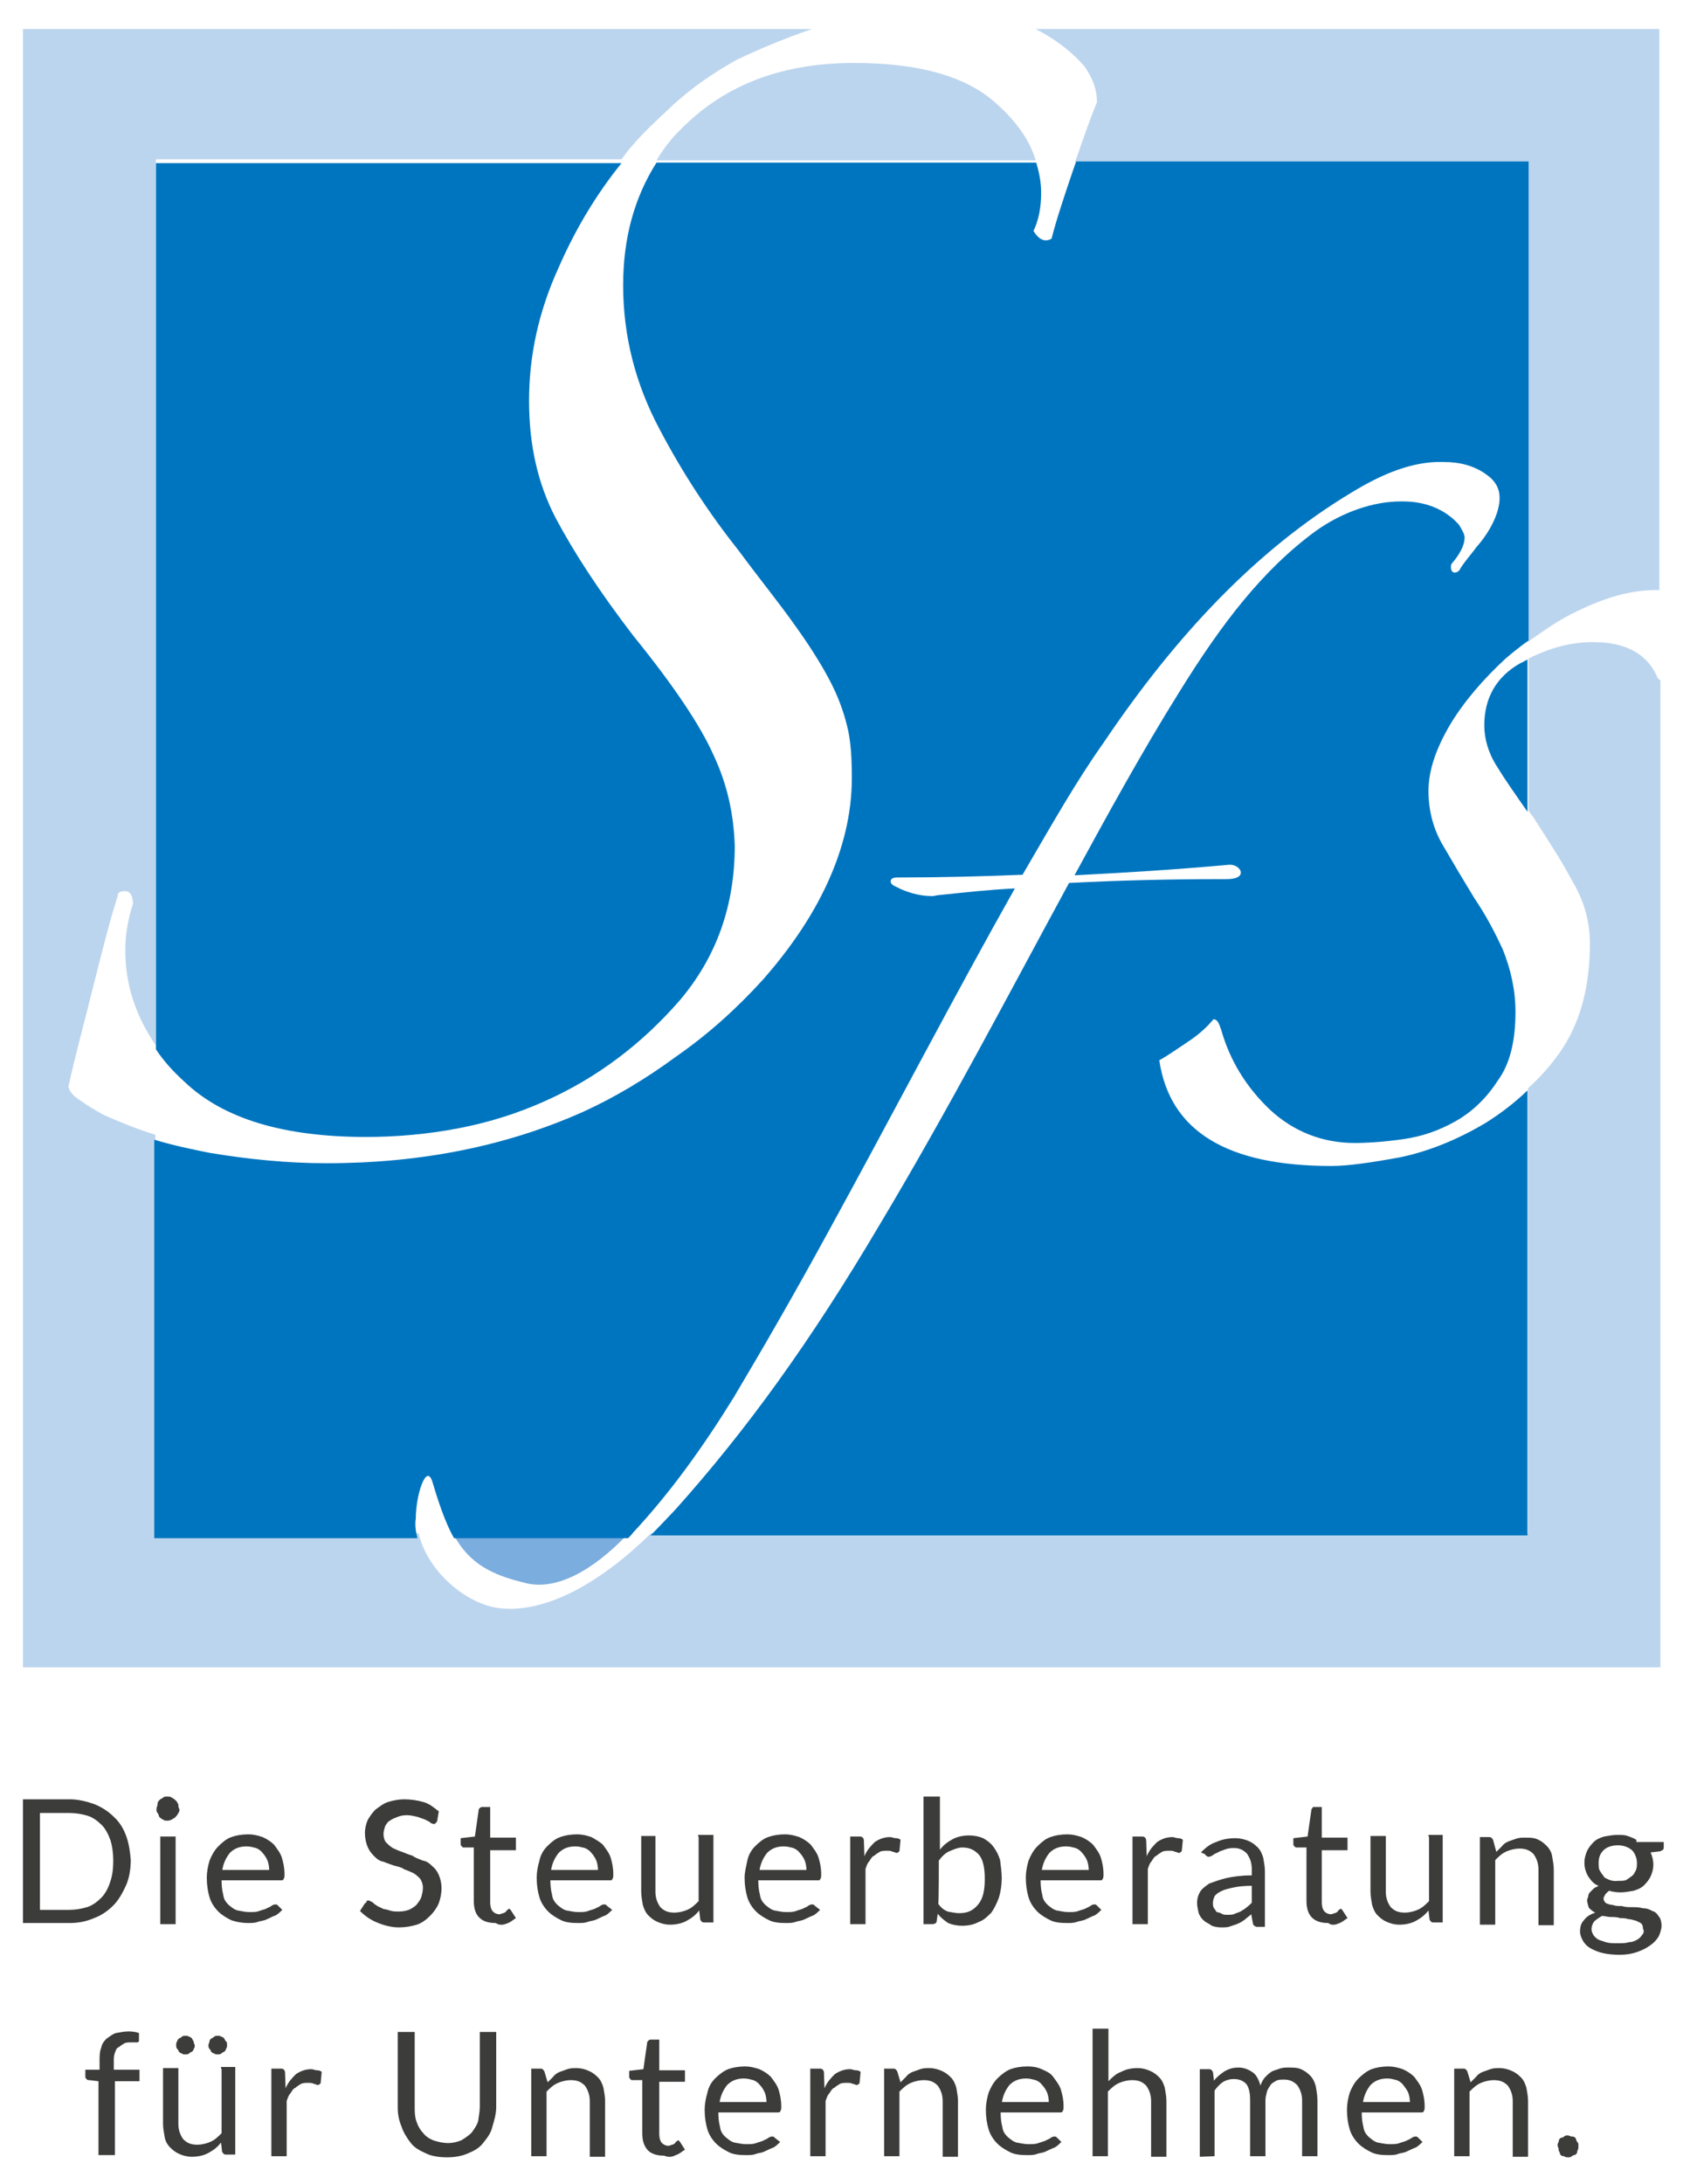
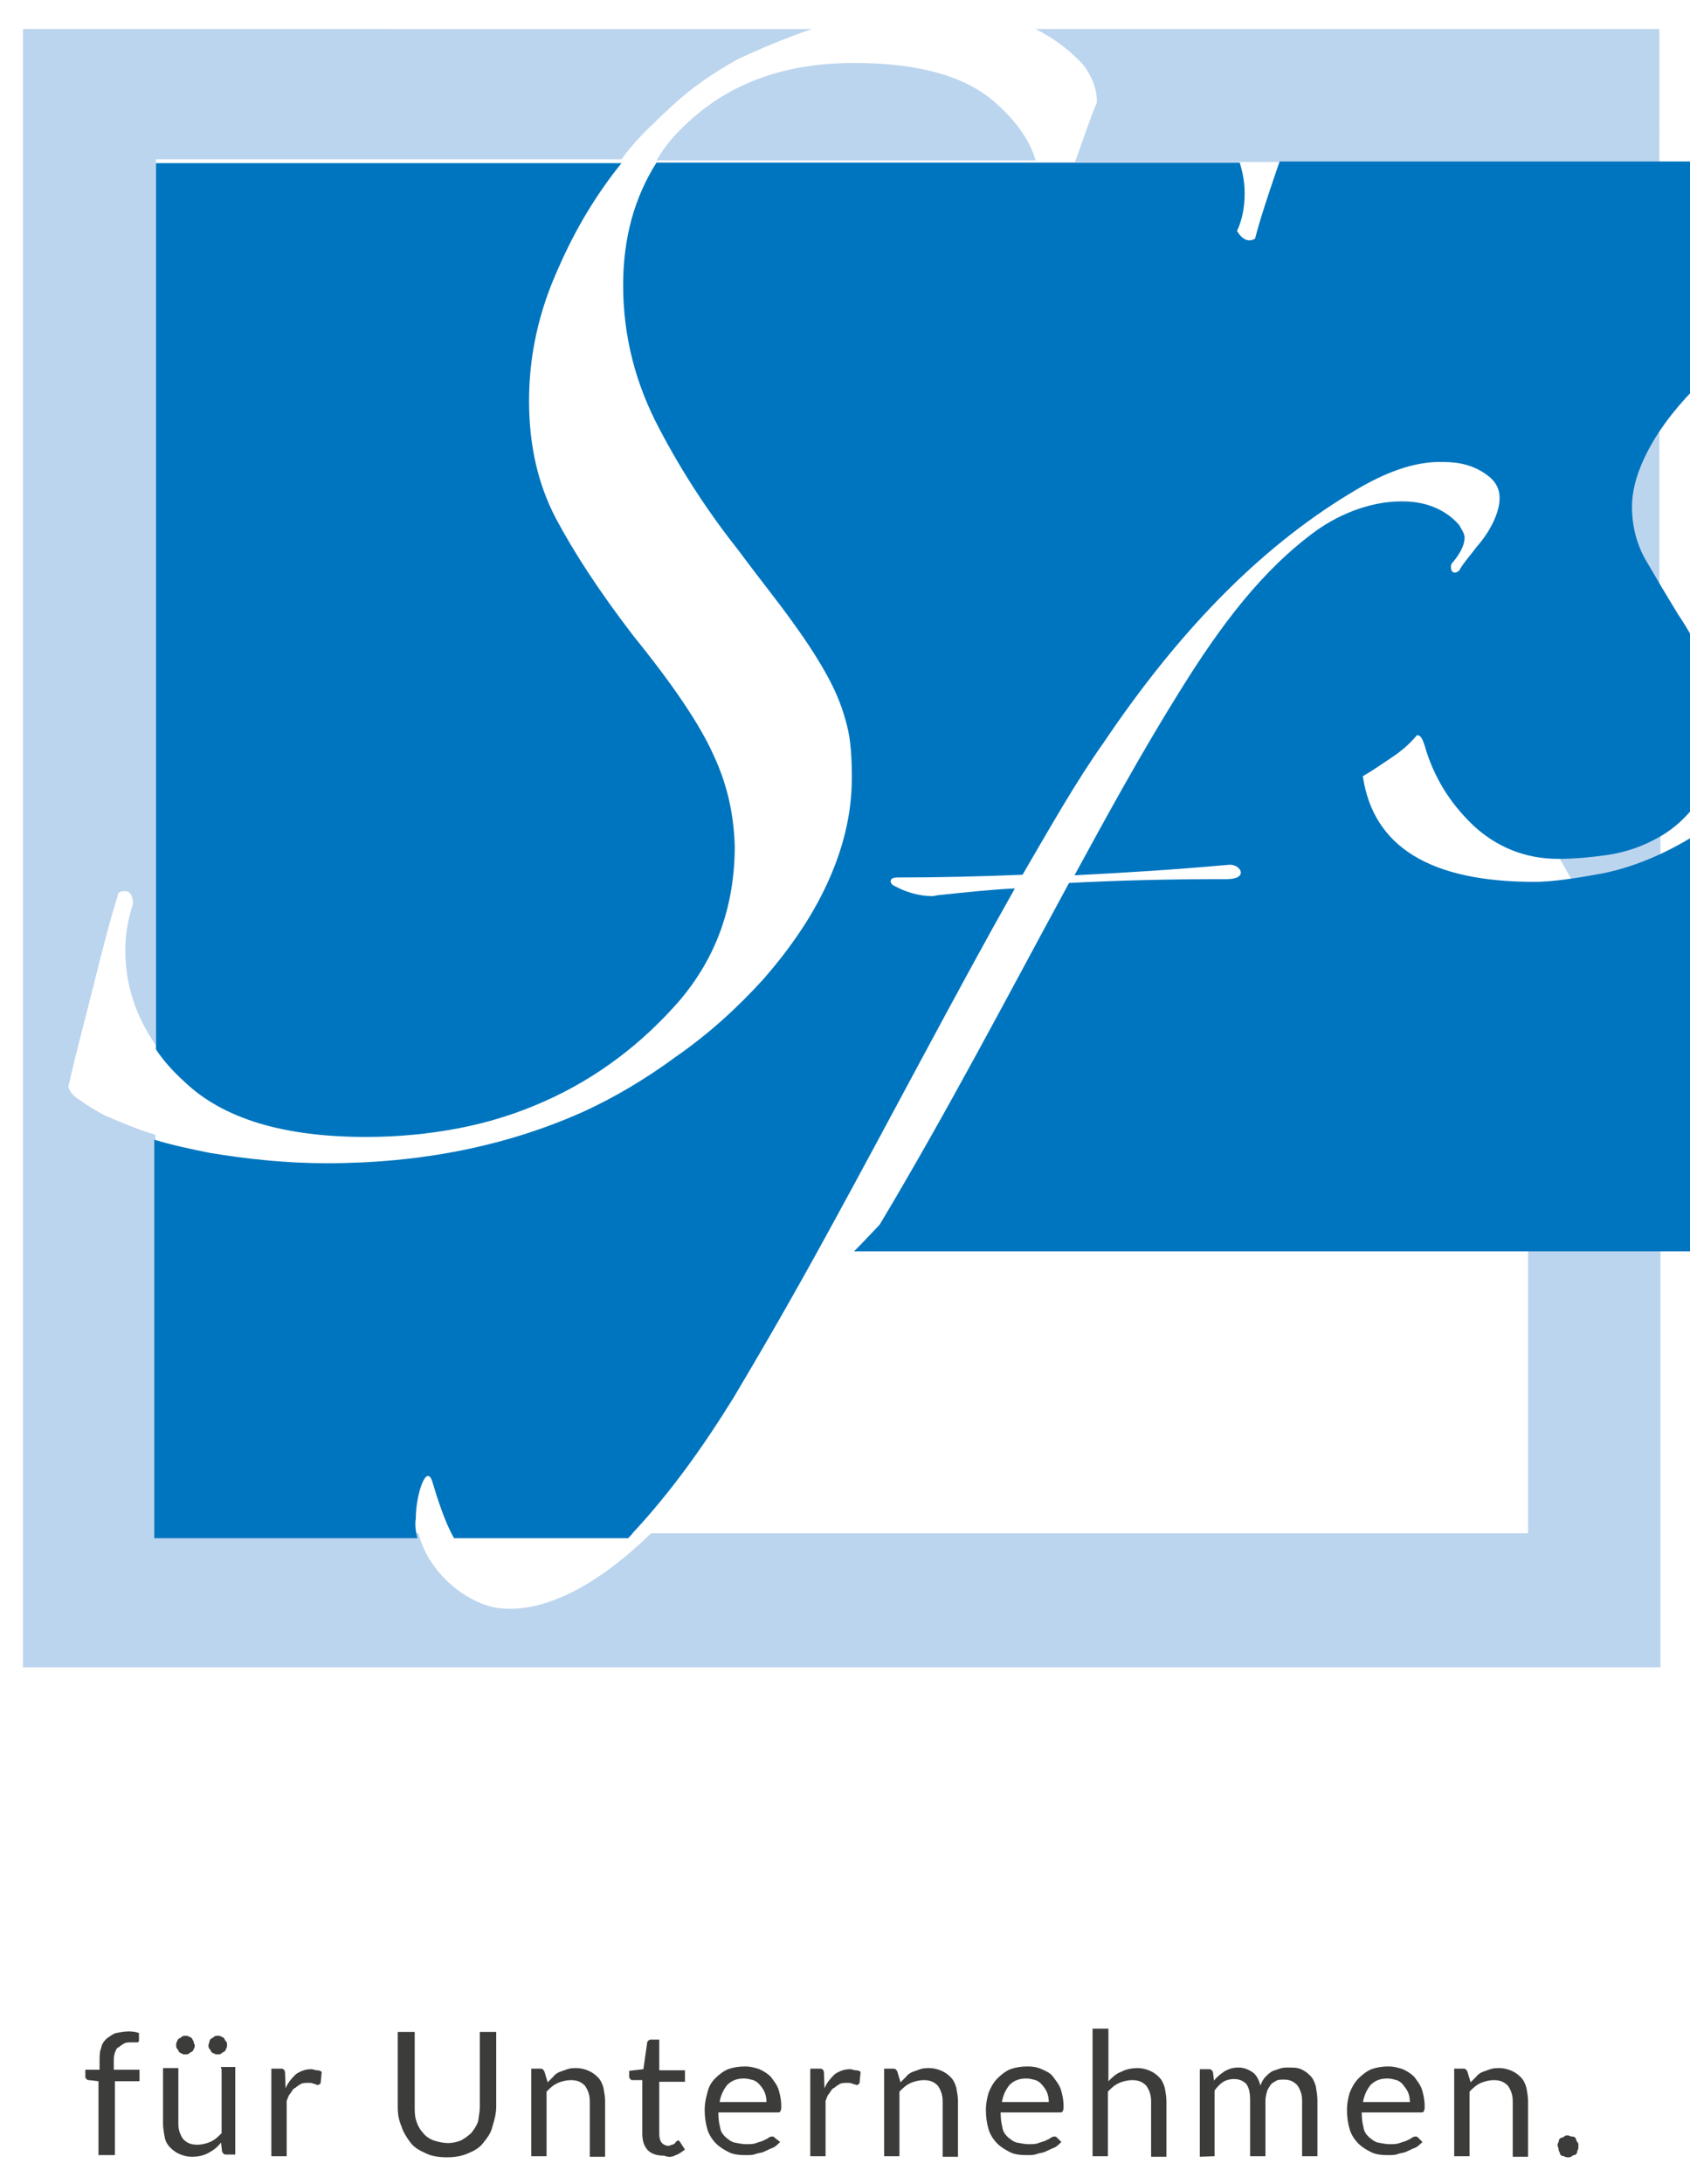
<svg xmlns="http://www.w3.org/2000/svg" version="1.1" id="Ebene_1" x="0px" y="0px" width="308.9px" height="399px" viewBox="0 0 308.9 399" style="enable-background:new 0 0 308.9 399;" xml:space="preserve">
  <style type="text/css">
	.st0{fill:#0075BF;}
	.st1{opacity:0.5;fill:#7BADDE;enable-background:new    ;}
	.st2{fill:#7BADDE;}
	.st3{fill:#3C3C3B;}
</style>
  <path class="st0" d="M130.4,137.9c-2.4-5.4-7.3-12.7-14.6-21.7c-6.3-8.2-10.9-15.3-14.2-21.5c-3.3-6.3-4.9-13.4-4.9-21.5  s1.7-16.2,5.4-24.3c3.1-7.1,6.9-13.4,11.5-19.1H28.5v161.9c1.4,2.1,3.1,4,5.2,5.9c7.1,6.8,18.2,10.1,33.2,10.1  c5.6,0,11.3-0.5,17-1.6s10.9-2.8,15.6-4.9c9.7-4.3,17.9-10.6,24.7-18.4c6.8-8,10.1-17.4,10.1-28.3  C134.1,148.6,132.9,143.2,130.4,137.9z" />
  <path class="st1" d="M291.3,5.3h-102c3.1,1.6,6.3,3.8,8.9,6.8c1.6,2.3,2.3,4.3,2.3,6.6c-1.2,2.8-2.4,6.4-4,10.9  c40.6,0,74.7,0,82.7,0c0,8.2,0,44.8,0,87.7c3-2.1,5.9-4.2,9.2-5.7c4.9-2.4,9.6-3.8,14.2-3.8c0.2,0,0.5,0,0.7,0V5.3H291.3z" />
  <path class="st1" d="M182.2,19c-5.4-5-14.1-7.5-26.1-7.5c-12.5,0-22.6,3.6-30.4,10.9c-2.3,2.1-4.2,4.3-5.7,6.9c22.6,0,46.7,0,69.3,0  C188.3,25.8,185.9,22.3,182.2,19z" />
  <path class="st1" d="M302.8,123.4c-1.9-4-5.7-6.1-11.6-6.1c-4,0-7.8,1-11.8,3c0,9,0,18.4,0,27.8c0.3,0.5,0.7,0.9,1,1.4  c2.4,3.8,4.9,7.5,6.9,11.3c2.3,3.8,3.3,7.6,3.3,11.6c0,8.2-1.9,14.8-5.6,20c-1.7,2.4-3.6,4.5-5.7,6.4c0,40.1,0,73.5,0,81.3  c-12.7,0-93.5,0-160.3,0c-9.2,9-19.1,14.6-27.6,13.7c-6.1-0.7-13.2-6.6-14.9-13.7c-24.3,0-42.6,0-48.1,0c0-7.3,0-36.5,0-72.8  c-3.3-1-6.4-2.3-9.4-3.6c-1.6-0.9-3-1.7-4.2-2.6c-1.2-0.7-2.1-1.6-2.3-2.6c1.2-5.4,2.8-11.3,4.5-18.1c1.7-6.8,3.1-12.3,4.5-16.7  c0-0.7,0.5-0.9,1.4-0.9c0.9,0,1.4,0.9,1.4,2.3c-0.9,2.8-1.4,5.6-1.4,8.5c0,6.3,1.9,12,5.6,17.4c0-67.2,0-149.2,0-161.9  c8,0,43.4,0,85.1,0c0.7-0.9,1.2-1.7,1.9-2.4c1.9-2.3,4.5-4.7,7.6-7.6c3.3-3,7.1-5.7,11.6-8.2c4-1.9,8.5-3.8,13.7-5.6H4.2v299.3  h299.3V124.3C303.3,124.1,302.9,124,302.8,123.4z" />
-   <path class="st2" d="M83.4,281.2c3.1,5.2,7.8,6.8,12.7,8c5.6,1.4,12.3-2.3,18.6-8.9c-11.1,0-21.9,0-31.8,0  C83,280.6,83.2,281,83.4,281.2z" />
  <path class="st3" d="M284.9,392.9c0.2,0.2,0.2,0.5,0.3,0.7c0.2,0.2,0.3,0.3,0.7,0.3c0.2,0.2,0.5,0.2,0.7,0.2c0.3,0,0.5,0,0.7-0.2  c0.2-0.2,0.5-0.2,0.7-0.3c0.2-0.2,0.3-0.3,0.3-0.7c0.2-0.2,0.2-0.5,0.2-0.9s0-0.5-0.2-0.7c-0.2-0.2-0.2-0.5-0.3-0.7  c-0.2-0.2-0.3-0.3-0.7-0.3c-0.3,0-0.5-0.2-0.7-0.2c-0.3,0-0.5,0-0.7,0.2c-0.2,0.2-0.5,0.2-0.7,0.3c-0.2,0.2-0.3,0.3-0.3,0.7  c-0.2,0.2-0.2,0.5-0.2,0.7C284.9,392.5,284.9,392.7,284.9,392.9 M268.2,378.4c-0.2-0.3-0.3-0.5-0.7-0.5h-1.7v16h2.8v-11.8  c0.7-0.7,1.2-1.2,2.1-1.6c0.7-0.3,1.6-0.5,2.3-0.5c1.2,0,1.9,0.3,2.6,1c0.5,0.7,0.9,1.6,0.9,2.8v10.2h2.8v-10.2  c0-0.9-0.2-1.7-0.3-2.4c-0.2-0.7-0.5-1.4-1-1.9s-1-0.9-1.7-1.2c-0.7-0.3-1.4-0.5-2.3-0.5c-0.5,0-1,0-1.6,0.2  c-0.5,0.2-0.9,0.3-1.4,0.5c-0.5,0.2-0.9,0.5-1.2,0.9c-0.3,0.3-0.7,0.7-1,1L268.2,378.4z M259.3,390.6c-0.2-0.2-0.3-0.3-0.5-0.3  c-0.2,0-0.3,0-0.7,0.2c-0.2,0.2-0.5,0.3-0.9,0.5c-0.3,0.2-0.9,0.3-1.4,0.5c-0.5,0.2-1,0.2-1.9,0.2c-0.7,0-1.4-0.2-2.1-0.3  c-0.7-0.2-1.2-0.7-1.6-1c-0.5-0.5-0.9-1-1-1.9c-0.2-0.7-0.3-1.6-0.3-2.6h10.8c0.3,0,0.5,0,0.5-0.2c0.2-0.2,0.2-0.5,0.2-0.9  c0-1.2-0.2-2.1-0.5-3.1c-0.3-0.9-0.9-1.6-1.4-2.3c-0.5-0.5-1.2-1-2.1-1.4c-0.9-0.3-1.7-0.5-2.6-0.5c-1.2,0-2.3,0.2-3.1,0.5  s-1.7,1-2.4,1.7c-0.7,0.7-1.2,1.6-1.6,2.6c-0.3,1-0.5,2.1-0.5,3.1c0,1.4,0.2,2.6,0.5,3.6c0.3,1,0.9,1.9,1.6,2.6s1.6,1.2,2.4,1.6  s1.9,0.5,3.1,0.5c0.5,0,1.2,0,1.7-0.2c0.5-0.2,1.2-0.2,1.7-0.5c0.5-0.2,1-0.5,1.6-0.7c0.5-0.3,0.9-0.7,1.2-1L259.3,390.6z   M249.1,384.2c0.2-1.4,0.7-2.4,1.4-3.3c0.9-0.9,1.9-1.2,3.1-1.2c0.7,0,1.2,0.2,1.7,0.3c0.5,0.2,0.9,0.5,1.2,0.9s0.7,0.9,0.9,1.4  c0.2,0.5,0.3,1.2,0.3,1.7h-8.7V384.2z M222,393.9v-12c0.5-0.7,1-1.2,1.6-1.6c0.5-0.3,1.2-0.5,1.9-0.5c1,0,1.7,0.3,2.3,0.9  c0.5,0.7,0.7,1.6,0.7,3v10.2h2.8v-10.2c0-0.7,0.2-1.2,0.3-1.7c0.2-0.5,0.5-0.9,0.7-1.2c0.2-0.3,0.7-0.5,1-0.7  c0.3-0.2,0.9-0.2,1.4-0.2c1,0,1.7,0.3,2.4,1c0.5,0.7,0.9,1.6,0.9,2.8v10.2h2.8v-10.2c0-1-0.2-1.9-0.3-2.6c-0.2-0.7-0.5-1.4-1-1.9  c-0.5-0.5-1-0.9-1.7-1.2s-1.4-0.3-2.3-0.3c-0.5,0-1,0-1.6,0.2c-0.5,0.2-1,0.3-1.4,0.5c-0.5,0.3-0.9,0.7-1.2,1  c-0.3,0.3-0.7,0.9-0.9,1.6c-0.3-1-0.7-1.9-1.4-2.4c-0.7-0.5-1.6-0.9-2.6-0.9s-1.7,0.2-2.6,0.7c-0.7,0.5-1.4,1-1.9,1.7l-0.2-1.6  c-0.2-0.3-0.3-0.5-0.7-0.5h-1.7v16L222,393.9L222,393.9z M202.5,370.6h-2.8v23.3h2.8v-11.8c0.7-0.7,1.2-1.2,2.1-1.6  c0.7-0.3,1.6-0.5,2.3-0.5c1.2,0,1.9,0.3,2.6,1c0.5,0.7,0.9,1.6,0.9,2.8v10.2h2.8v-10.2c0-0.9-0.2-1.7-0.3-2.4  c-0.2-0.7-0.5-1.4-1-1.9c-0.5-0.5-1-0.9-1.7-1.2s-1.4-0.5-2.3-0.5c-1,0-2.1,0.2-3,0.7c-0.9,0.3-1.6,1-2.3,1.7V370.6z M193.3,390.6  c-0.2-0.2-0.3-0.3-0.5-0.3s-0.3,0-0.7,0.2c-0.2,0.2-0.5,0.3-0.9,0.5c-0.3,0.2-0.9,0.3-1.4,0.5c-0.5,0.2-1,0.2-1.9,0.2  c-0.7,0-1.4-0.2-2.1-0.3c-0.7-0.2-1.2-0.7-1.6-1c-0.5-0.5-0.9-1-1-1.9c-0.2-0.7-0.3-1.6-0.3-2.6h10.8c0.3,0,0.5,0,0.5-0.2  c0.2-0.2,0.2-0.5,0.2-0.9c0-1.2-0.2-2.1-0.5-3.1c-0.3-0.9-0.9-1.6-1.4-2.3c-0.5-0.7-1.2-1-2.1-1.4s-1.7-0.5-2.6-0.5  c-1.2,0-2.3,0.2-3.1,0.5s-1.7,1-2.4,1.7c-0.7,0.7-1.2,1.6-1.6,2.6c-0.3,1-0.5,2.1-0.5,3.1c0,1.4,0.2,2.6,0.5,3.6  c0.3,1,0.9,1.9,1.6,2.6c0.7,0.7,1.6,1.2,2.4,1.6s1.9,0.5,3.1,0.5c0.5,0,1.2,0,1.7-0.2c0.5-0.2,1.2-0.2,1.7-0.5  c0.5-0.2,1-0.5,1.6-0.7c0.5-0.3,0.9-0.7,1.2-1L193.3,390.6z M183.1,384.2c0.2-1.4,0.7-2.4,1.4-3.3c0.9-0.9,1.9-1.2,3.1-1.2  c0.7,0,1.2,0.2,1.7,0.3c0.5,0.2,0.9,0.5,1.2,0.9c0.3,0.3,0.7,0.9,0.9,1.4c0.2,0.5,0.3,1.2,0.3,1.7h-8.7V384.2z M164,378.4  c-0.2-0.3-0.3-0.5-0.7-0.5h-1.7v16h2.8v-11.8c0.7-0.7,1.2-1.2,2.1-1.6c0.7-0.3,1.6-0.5,2.3-0.5c1.2,0,1.9,0.3,2.6,1  c0.5,0.7,0.9,1.6,0.9,2.8v10.2h2.8v-10.2c0-0.9-0.2-1.7-0.3-2.4c-0.2-0.7-0.5-1.4-1-1.9c-0.5-0.5-1-0.9-1.7-1.2  c-0.7-0.3-1.4-0.5-2.3-0.5c-0.5,0-1,0-1.6,0.2c-0.5,0.2-0.9,0.3-1.4,0.5c-0.5,0.2-0.9,0.5-1.2,0.9c-0.3,0.3-0.7,0.7-1,1L164,378.4z   M150.6,378.6c0-0.3-0.2-0.5-0.2-0.5c-0.2-0.2-0.3-0.2-0.7-0.2h-1.6v16h2.8v-10.1c0.2-0.5,0.3-1,0.7-1.4c0.2-0.3,0.5-0.9,0.9-1  c0.3-0.3,0.7-0.5,1-0.7c0.3-0.2,0.9-0.2,1.4-0.2c0.3,0,0.7,0,1,0.2c0.3,0,0.5,0.2,0.7,0.2s0.3-0.2,0.5-0.3l0.2-2.1  c-0.2-0.2-0.5-0.3-0.9-0.3c-0.3,0-0.7-0.2-1-0.2c-1,0-1.9,0.3-2.8,0.9c-0.7,0.7-1.4,1.4-1.9,2.6L150.6,378.6z M141.7,390.6  c-0.2-0.2-0.3-0.3-0.5-0.3c-0.2,0-0.3,0-0.7,0.2c-0.2,0.2-0.5,0.3-0.9,0.5c-0.3,0.2-0.9,0.3-1.4,0.5c-0.5,0.2-1,0.2-1.9,0.2  c-0.7,0-1.4-0.2-2.1-0.3c-0.7-0.2-1.2-0.7-1.6-1c-0.5-0.5-0.9-1-1-1.9c-0.2-0.7-0.3-1.6-0.3-2.6h10.8c0.3,0,0.5,0,0.5-0.2  c0.2-0.2,0.2-0.5,0.2-0.9c0-1.2-0.2-2.1-0.5-3.1c-0.3-0.9-0.9-1.6-1.4-2.3c-0.5-0.5-1.2-1-2.1-1.4c-0.9-0.3-1.7-0.5-2.6-0.5  c-1.2,0-2.3,0.2-3.1,0.5s-1.7,1-2.4,1.7c-0.7,0.7-1.2,1.6-1.4,2.6c-0.3,1-0.5,2.1-0.5,3.1c0,1.4,0.2,2.6,0.5,3.6  c0.3,1,0.9,1.9,1.6,2.6s1.6,1.2,2.4,1.6s1.9,0.5,3.1,0.5c0.5,0,1.2,0,1.7-0.2c0.5-0.2,1.2-0.2,1.7-0.5c0.5-0.2,1-0.5,1.6-0.7  c0.5-0.3,0.9-0.7,1.2-1L141.7,390.6z M131.5,384.2c0.2-1.4,0.7-2.4,1.4-3.3c0.9-0.9,1.9-1.2,3.1-1.2c0.7,0,1.2,0.2,1.7,0.3  c0.5,0.2,0.9,0.5,1.2,0.9c0.3,0.3,0.7,0.9,0.9,1.4c0.2,0.5,0.3,1.2,0.3,1.7h-8.7V384.2z M123.5,393.7c0.7-0.2,1.2-0.7,1.7-1  l-0.9-1.4c-0.2-0.2-0.2-0.3-0.3-0.3c0,0-0.2,0-0.3,0.2c-0.2,0-0.2,0.2-0.3,0.3c-0.2,0.2-0.3,0.2-0.5,0.3c-0.2,0-0.5,0.2-0.7,0.2  c-0.5,0-0.9-0.2-1.2-0.5c-0.3-0.3-0.5-0.9-0.5-1.6v-9.6h4.7v-2.1h-4.7v-5.6H119c-0.2,0-0.3,0-0.5,0.2c-0.2,0.2-0.2,0.2-0.2,0.3  l-0.7,4.9l-2.6,0.3v1c0,0.2,0,0.3,0.2,0.5c0.2,0.2,0.2,0.2,0.3,0.2h1.9v9.7c0,1.4,0.3,2.3,1,3.1c0.7,0.7,1.7,1,3,1  C122.1,394.1,122.8,394.1,123.5,393.7 M99.5,378.4c-0.2-0.3-0.3-0.5-0.7-0.5h-1.7v16h2.8v-11.8c0.7-0.7,1.2-1.2,2.1-1.6  c0.7-0.3,1.6-0.5,2.3-0.5c1.2,0,1.9,0.3,2.6,1c0.5,0.7,0.9,1.6,0.9,2.8v10.2h2.8v-10.2c0-0.9-0.2-1.7-0.3-2.4  c-0.2-0.7-0.5-1.4-1-1.9s-1-0.9-1.7-1.2s-1.4-0.5-2.3-0.5c-0.5,0-1,0-1.6,0.2c-0.5,0.2-0.9,0.3-1.4,0.5c-0.5,0.2-0.9,0.5-1.2,0.9  c-0.3,0.3-0.7,0.7-1,1L99.5,378.4z M79.2,391c-0.7-0.3-1.4-0.7-1.9-1.4c-0.5-0.5-0.9-1.2-1.2-2.1s-0.3-1.7-0.3-2.6v-13.7h-3.1v13.7  c0,1.4,0.2,2.4,0.7,3.6c0.3,1,1,2.1,1.7,3s1.7,1.4,2.8,1.9c1,0.5,2.4,0.7,3.8,0.7c1.4,0,2.6-0.2,3.8-0.7s2.1-1,2.8-1.9  c0.7-0.9,1.4-1.7,1.7-3c0.3-1,0.7-2.3,0.7-3.6v-13.7h-3v13.7c0,0.9-0.2,1.7-0.3,2.6c-0.3,0.9-0.7,1.4-1.2,2.1  c-0.5,0.5-1.2,1-1.9,1.4c-0.7,0.3-1.6,0.5-2.4,0.5S80.1,391.3,79.2,391 M52.1,378.6c0-0.3-0.2-0.5-0.2-0.5c-0.2-0.2-0.3-0.2-0.7-0.2  h-1.6v16h2.8v-10.1c0.2-0.5,0.3-1,0.7-1.4c0.2-0.3,0.5-0.9,0.9-1c0.3-0.3,0.7-0.5,1-0.7c0.3-0.2,0.9-0.2,1.4-0.2c0.3,0,0.7,0,1,0.2  c0.3,0,0.5,0.2,0.7,0.2c0.2,0,0.3-0.2,0.5-0.3l0.2-2.1c-0.2-0.2-0.5-0.3-0.9-0.3c-0.3,0-0.7-0.2-1-0.2c-1,0-1.9,0.3-2.8,0.9  c-0.7,0.7-1.4,1.4-1.9,2.6L52.1,378.6z M41.3,372.9c-0.2-0.2-0.2-0.3-0.3-0.5c-0.2-0.2-0.3-0.3-0.5-0.3c-0.2-0.2-0.5-0.2-0.7-0.2  c-0.2,0-0.5,0-0.7,0.2c-0.2,0.2-0.3,0.2-0.5,0.3c-0.2,0.2-0.3,0.3-0.3,0.5c0,0.2-0.2,0.5-0.2,0.7c0,0.2,0,0.5,0.2,0.7  c0.2,0.2,0.2,0.3,0.3,0.5c0.2,0.2,0.3,0.3,0.5,0.3c0.2,0.2,0.5,0.2,0.7,0.2c0.2,0,0.5,0,0.7-0.2c0.2-0.2,0.3-0.2,0.5-0.3  c0.2-0.2,0.3-0.3,0.3-0.5c0.2-0.2,0.2-0.5,0.2-0.7C41.5,373.2,41.5,373.1,41.3,372.9 M35.4,372.9c-0.2-0.2-0.2-0.3-0.3-0.5  c-0.2-0.2-0.3-0.3-0.5-0.3c-0.2-0.2-0.5-0.2-0.7-0.2s-0.5,0-0.7,0.2c-0.2,0.2-0.3,0.2-0.5,0.3c-0.2,0.2-0.3,0.3-0.3,0.5  c-0.2,0.2-0.2,0.5-0.2,0.7c0,0.2,0,0.5,0.2,0.7s0.2,0.3,0.3,0.5c0.2,0.2,0.3,0.3,0.5,0.3c0.2,0.2,0.3,0.2,0.7,0.2  c0.2,0,0.5,0,0.7-0.2c0.2-0.2,0.3-0.2,0.5-0.3c0.2-0.2,0.3-0.3,0.3-0.5c0.2-0.2,0.2-0.5,0.2-0.7C35.4,373.2,35.4,373.1,35.4,372.9   M40.5,377.9v11.8c-0.7,0.7-1.2,1.2-2.1,1.6c-0.7,0.3-1.6,0.5-2.3,0.5c-1.2,0-1.9-0.3-2.6-1c-0.5-0.7-0.9-1.6-0.9-2.8v-10.2h-2.8  V388c0,0.9,0.2,1.7,0.3,2.4s0.5,1.4,1,1.9c0.5,0.5,1,0.9,1.7,1.2c0.7,0.3,1.4,0.5,2.3,0.5c1,0,2.1-0.2,3-0.7c0.9-0.5,1.6-1,2.3-1.9  l0.2,1.7c0.2,0.3,0.3,0.5,0.7,0.5h1.7v-16h-2.6V377.9z M21,393.9v-13.7h4.5v-2.1h-4.7v-1.4c0-0.7,0-1.2,0.2-1.7  c0.2-0.5,0.3-0.9,0.7-1c0.3-0.3,0.7-0.5,1-0.7c0.3-0.2,0.9-0.2,1.4-0.2c0.3,0,0.7,0,1,0c0.2,0,0.3-0.2,0.3-0.3v-1.4  c-0.5-0.2-1.2-0.3-1.9-0.3c-0.9,0-1.6,0.2-2.3,0.3c-0.7,0.2-1.2,0.7-1.7,1c-0.5,0.5-0.9,1-1,1.7c-0.3,0.7-0.3,1.6-0.3,2.4v1.6h-2.6  v1.2c0,0.2,0,0.3,0.2,0.5c0.2,0.2,0.3,0.2,0.5,0.2l1.7,0.2v13.5h3V393.9z" />
-   <path class="st3" d="M299.1,336.1c-0.5-0.3-1-0.5-1.6-0.7c-0.5-0.2-1.2-0.2-1.9-0.2c-0.9,0-1.7,0.2-2.4,0.3c-0.7,0.2-1.4,0.5-1.9,1  s-0.9,1-1.2,1.6c-0.3,0.7-0.5,1.4-0.5,2.1c0,1,0.2,1.7,0.7,2.6c0.5,0.7,1,1.4,1.9,1.7c-0.3,0.2-0.7,0.3-0.9,0.5  c-0.2,0.2-0.5,0.5-0.7,0.7c-0.2,0.2-0.3,0.5-0.3,0.7c0,0.2-0.2,0.5-0.2,0.7c0,0.5,0.2,1,0.3,1.4c0.3,0.3,0.7,0.7,1.2,0.9  c-0.9,0.3-1.6,0.7-2.1,1.4c-0.5,0.5-0.7,1.2-0.7,2.1c0,0.5,0.2,1,0.5,1.6c0.3,0.5,0.7,1,1.4,1.4c0.5,0.3,1.4,0.7,2.3,0.9  c0.9,0.2,1.9,0.3,3.1,0.3s2.3-0.2,3.1-0.5c0.9-0.3,1.7-0.7,2.4-1.2c0.7-0.5,1.2-1,1.6-1.7c0.3-0.7,0.5-1.4,0.5-1.9  c0-0.7-0.2-1.4-0.5-1.7c-0.3-0.5-0.7-0.9-1.2-1c-0.5-0.3-1-0.5-1.7-0.5c-0.7-0.2-1.4-0.2-1.9-0.2c-0.7,0-1.4,0-1.9-0.2  c-0.7,0-1.2,0-1.7-0.2c-0.5,0-0.9-0.2-1.2-0.3c-0.3-0.2-0.5-0.5-0.5-0.9c0-0.2,0.2-0.5,0.3-0.7s0.5-0.5,0.7-0.7  c0.7,0.2,1.4,0.3,2.1,0.3c0.9,0,1.7-0.2,2.4-0.3c0.7-0.2,1.4-0.5,1.9-1s0.9-1,1.2-1.6c0.3-0.7,0.5-1.4,0.5-2.1  c0-0.9-0.2-1.6-0.5-2.3l1.7-0.2c0.5-0.2,0.7-0.3,0.7-0.7v-1h-5V336.1z M300.2,353.4c-0.2,0.3-0.5,0.7-0.9,0.9  c-0.3,0.2-0.9,0.5-1.6,0.5c-0.5,0.2-1.2,0.2-2.1,0.2c-0.7,0-1.4,0-2.1-0.2c-0.5-0.2-1-0.3-1.4-0.5c-0.3-0.2-0.7-0.5-0.9-0.9  c-0.2-0.3-0.3-0.7-0.3-1c0-0.5,0.2-1,0.5-1.4c0.3-0.3,0.9-0.7,1.4-1c0.5,0,1,0.2,1.6,0.2c0.5,0,1.2,0,1.7,0.2c0.5,0,1,0,1.6,0.2  c0.5,0,0.9,0.2,1.4,0.3c0.3,0.2,0.7,0.3,0.9,0.5c0.2,0.2,0.3,0.5,0.3,0.9C300.5,352.7,300.5,353.1,300.2,353.4 M294.1,343.4  c-0.3-0.2-0.9-0.3-1-0.7c-0.3-0.3-0.5-0.7-0.7-1c-0.2-0.3-0.2-0.9-0.2-1.4c0-1,0.3-1.7,0.9-2.3c0.5-0.5,1.4-0.9,2.6-0.9  c1,0,1.9,0.3,2.6,0.9c0.5,0.5,0.9,1.4,0.9,2.3c0,0.5,0,0.9-0.2,1.4c-0.2,0.3-0.3,0.7-0.7,1s-0.7,0.5-1,0.7c-0.3,0.2-0.9,0.2-1.6,0.2  C294.9,343.7,294.4,343.5,294.1,343.4 M272.9,336.1c-0.2-0.3-0.3-0.5-0.7-0.5h-1.7v16h2.8v-11.8c0.7-0.7,1.2-1.2,2.1-1.6  c0.7-0.3,1.6-0.5,2.3-0.5c1.2,0,1.9,0.3,2.6,1c0.5,0.7,0.9,1.6,0.9,2.8v10.2h2.8v-10.2c0-0.9-0.2-1.7-0.3-2.4s-0.5-1.4-1-1.9  c-0.5-0.5-1-0.9-1.7-1.2c-0.7-0.3-1.4-0.3-2.3-0.3c-0.5,0-1,0-1.6,0.2c-0.5,0.2-0.9,0.3-1.4,0.5c-0.5,0.2-0.9,0.5-1.2,0.9  c-0.3,0.3-0.7,0.7-1,1L272.9,336.1z M261.2,335.5v11.8c-0.7,0.7-1.2,1.2-2.1,1.6c-0.7,0.3-1.6,0.5-2.3,0.5c-1.2,0-1.9-0.3-2.6-1  c-0.5-0.7-0.9-1.6-0.9-2.8v-10.2h-2.8v10.2c0,0.9,0.2,1.7,0.3,2.4c0.2,0.7,0.5,1.4,1,1.9c0.5,0.5,1,0.9,1.7,1.2  c0.7,0.3,1.4,0.5,2.3,0.5c1,0,2.1-0.2,3-0.7c0.9-0.5,1.6-1,2.3-1.9l0.2,1.7c0.2,0.3,0.3,0.5,0.7,0.5h1.7v-16h-2.6V335.5z   M244.6,351.4c0.7-0.2,1.2-0.7,1.7-1l-0.9-1.4c-0.2-0.2-0.2-0.3-0.3-0.3c0,0-0.2,0-0.3,0.2c-0.2,0-0.2,0.2-0.3,0.3  c-0.2,0.2-0.3,0.2-0.5,0.3c-0.2,0-0.5,0.2-0.7,0.2c-0.5,0-0.9-0.2-1.2-0.5c-0.3-0.3-0.5-0.9-0.5-1.6V338h4.7v-2.3h-4.7v-5.6h-1.4  c-0.2,0-0.3,0-0.3,0.2c-0.2,0.2-0.2,0.2-0.2,0.3l-0.7,4.9l-2.6,0.3v1c0,0.2,0,0.3,0.2,0.5c0.2,0.2,0.3,0.2,0.3,0.2h1.9v9.7  c0,1.4,0.3,2.4,1,3.1c0.7,0.7,1.7,1,3,1C243.2,351.7,244,351.7,244.6,351.4 M220.2,338.7c0.2,0.2,0.2,0.3,0.3,0.3  c0.2,0.2,0.3,0.2,0.5,0.2s0.5-0.2,0.7-0.3c0.2-0.2,0.5-0.3,0.9-0.5c0.3-0.2,0.7-0.3,1.2-0.5c0.5-0.2,1-0.3,1.7-0.3  c1,0,1.7,0.3,2.4,1c0.5,0.7,0.9,1.6,0.9,2.8v1.2c-1.9,0-3.3,0.2-4.7,0.5c-1.2,0.3-2.3,0.7-3.1,1c-0.7,0.5-1.4,1-1.7,1.6  c-0.3,0.5-0.5,1.2-0.5,1.9c0,0.7,0.2,1.4,0.3,1.9c0.2,0.5,0.5,1,1,1.4c0.3,0.3,0.9,0.5,1.4,0.9c0.5,0.2,1.2,0.3,1.7,0.3  c0.7,0,1.2,0,1.7-0.2c0.5-0.2,1-0.3,1.4-0.5c0.5-0.2,0.9-0.5,1.2-0.7c0.3-0.3,0.9-0.7,1.2-1l0.3,1.6c0,0.3,0.2,0.5,0.3,0.5  c0.2,0.2,0.3,0.2,0.7,0.2h1.2v-10.2c0-0.9-0.2-1.7-0.3-2.4c-0.2-0.7-0.5-1.4-1-1.9c-0.5-0.5-1-0.9-1.7-1.2c-0.7-0.3-1.6-0.5-2.4-0.5  c-1.2,0-2.4,0.2-3.5,0.7c-1,0.3-1.9,1-2.8,1.9L220.2,338.7z M228.9,347.5c-0.3,0.3-0.7,0.7-1,0.9c-0.3,0.3-0.7,0.5-1,0.7  c-0.3,0.2-0.7,0.3-1.2,0.5c-0.3,0.2-0.9,0.2-1.4,0.2c-0.3,0-0.7,0-1-0.2c-0.3-0.2-0.5-0.2-0.9-0.3c-0.2-0.2-0.3-0.5-0.5-0.7  c-0.2-0.3-0.2-0.7-0.2-1c0-0.5,0.2-0.9,0.3-1.2c0.2-0.3,0.7-0.7,1.2-0.9c0.5-0.3,1.4-0.5,2.3-0.7c0.9-0.2,2.1-0.3,3.3-0.3v3.1H228.9  z M209.5,336.2c0-0.3-0.2-0.5-0.2-0.5c-0.2-0.2-0.3-0.2-0.7-0.2H207v16h2.8v-10.1c0.2-0.5,0.3-1,0.7-1.4c0.2-0.3,0.5-0.9,0.9-1  c0.3-0.3,0.7-0.5,1-0.7c0.3-0.2,0.9-0.2,1.4-0.2c0.3,0,0.7,0,1,0.2c0.3,0,0.5,0.2,0.7,0.2c0.2,0,0.3-0.2,0.5-0.3l0.2-2.1  c-0.2-0.2-0.5-0.3-0.9-0.3c-0.3,0-0.7-0.2-1-0.2c-1,0-1.9,0.3-2.8,0.9c-0.7,0.7-1.4,1.4-1.9,2.6L209.5,336.2z M200.6,348.2  c-0.2-0.2-0.3-0.3-0.5-0.3s-0.3,0-0.7,0.2c-0.2,0.2-0.5,0.3-0.9,0.5c-0.3,0.2-0.9,0.3-1.4,0.5c-0.5,0.2-1,0.2-1.9,0.2  c-0.7,0-1.4-0.2-2.1-0.3c-0.7-0.2-1.2-0.7-1.6-1c-0.5-0.5-0.9-1-1-1.9c-0.2-0.7-0.3-1.6-0.3-2.6H201c0.3,0,0.5,0,0.5-0.2  c0.2-0.2,0.2-0.5,0.2-0.9c0-1.2-0.2-2.1-0.5-3.1c-0.3-0.9-0.9-1.6-1.4-2.3c-0.5-0.5-1.2-1-2.1-1.4c-0.9-0.3-1.7-0.5-2.6-0.5  c-1.2,0-2.3,0.2-3.1,0.5c-0.9,0.3-1.7,1-2.4,1.7c-0.7,0.7-1.2,1.6-1.6,2.6c-0.3,1-0.5,2.1-0.5,3.1c0,1.4,0.2,2.6,0.5,3.6  c0.3,1,0.9,1.9,1.6,2.6c0.7,0.7,1.6,1.2,2.4,1.6s1.9,0.5,3.1,0.5c0.5,0,1.2,0,1.7-0.2c0.5-0.2,1.2-0.2,1.7-0.5  c0.5-0.2,1-0.5,1.6-0.7c0.5-0.3,0.9-0.7,1.2-1L200.6,348.2z M190.4,341.8c0.2-1.4,0.7-2.4,1.4-3.3c0.9-0.9,1.9-1.2,3.1-1.2  c0.7,0,1.2,0.2,1.7,0.3c0.5,0.2,0.9,0.5,1.2,0.9c0.3,0.3,0.7,0.9,0.9,1.4s0.3,1.2,0.3,1.7h-8.7V341.8z M171.6,328.2h-2.8v23.3h1.7  c0.3,0,0.7-0.2,0.7-0.5l0.2-1.4c0.5,0.7,1.2,1.2,1.9,1.7c0.7,0.3,1.6,0.5,2.6,0.5s2.1-0.2,3-0.7c0.9-0.3,1.6-1,2.3-1.7  c0.5-0.7,1-1.7,1.4-2.8c0.3-1,0.5-2.3,0.5-3.5s-0.2-2.3-0.3-3.3c-0.3-1-0.7-1.7-1.2-2.4s-1.2-1.2-1.9-1.6c-0.7-0.3-1.6-0.5-2.6-0.5  s-2.1,0.2-3,0.7c-0.9,0.5-1.6,1-2.3,1.9v-9.7H171.6z M171.6,339.9c0.5-0.7,1.2-1.4,1.9-1.7s1.6-0.7,2.4-0.7c1.4,0,2.3,0.5,3.1,1.4  c0.7,0.9,1,2.4,1,4.3c0,2.1-0.3,3.6-1.2,4.7s-1.9,1.6-3.5,1.6c-0.7,0-1.4-0.2-2.1-0.3c-0.7-0.3-1.2-0.7-1.7-1.4  C171.6,347.7,171.6,339.9,171.6,339.9z M157.9,336.2c0-0.3-0.2-0.5-0.2-0.5c-0.2-0.2-0.3-0.2-0.7-0.2h-1.6v16h2.8v-10.1  c0.2-0.5,0.3-1,0.7-1.4c0.2-0.3,0.5-0.9,0.9-1c0.3-0.3,0.7-0.5,1-0.7c0.3-0.2,0.9-0.2,1.4-0.2c0.3,0,0.7,0,1,0.2  c0.3,0,0.5,0.2,0.7,0.2s0.3-0.2,0.5-0.3l0.2-2.1c-0.2-0.2-0.5-0.3-0.9-0.3c-0.3,0-0.7-0.2-1-0.2c-1,0-1.9,0.3-2.8,0.9  c-0.7,0.7-1.4,1.4-1.9,2.6L157.9,336.2z M149,348.2c-0.2-0.2-0.3-0.3-0.5-0.3c-0.2,0-0.3,0-0.7,0.2c-0.2,0.2-0.5,0.3-0.9,0.5  c-0.3,0.2-0.9,0.3-1.4,0.5c-0.5,0.2-1,0.2-1.9,0.2c-0.7,0-1.4-0.2-2.1-0.3c-0.7-0.2-1.2-0.7-1.6-1c-0.5-0.5-0.9-1-1-1.9  c-0.2-0.7-0.3-1.6-0.3-2.6h10.8c0.3,0,0.5,0,0.5-0.2c0.2-0.2,0.2-0.5,0.2-0.9c0-1.2-0.2-2.1-0.5-3.1c-0.3-0.9-0.9-1.6-1.4-2.3  c-0.5-0.5-1.2-1-2.1-1.4c-0.9-0.3-1.7-0.5-2.6-0.5c-1.2,0-2.3,0.2-3.1,0.5c-0.9,0.3-1.7,1-2.4,1.7c-0.7,0.7-1.2,1.6-1.4,2.6  c-0.2,1-0.5,2.1-0.5,3.1c0,1.4,0.2,2.6,0.5,3.6c0.3,1,0.9,1.9,1.6,2.6c0.7,0.7,1.6,1.2,2.4,1.6s1.9,0.5,3.1,0.5c0.5,0,1.2,0,1.7-0.2  c0.5-0.2,1.2-0.2,1.7-0.5c0.5-0.2,1-0.5,1.6-0.7c0.5-0.3,0.9-0.7,1.2-1L149,348.2z M138.8,341.8c0.2-1.4,0.7-2.4,1.4-3.3  c0.9-0.9,1.9-1.2,3.1-1.2c0.7,0,1.2,0.2,1.7,0.3c0.5,0.2,0.9,0.5,1.2,0.9c0.3,0.3,0.7,0.9,0.9,1.4c0.2,0.5,0.3,1.2,0.3,1.7h-8.7  V341.8z M127.7,335.5v11.8c-0.7,0.7-1.2,1.2-2.1,1.6c-0.7,0.3-1.6,0.5-2.3,0.5c-1.2,0-1.9-0.3-2.6-1c-0.5-0.7-0.9-1.6-0.9-2.8v-10.2  h-2.6v10.2c0,0.9,0.2,1.7,0.3,2.4c0.2,0.7,0.5,1.4,1,1.9c0.5,0.5,1,0.9,1.7,1.2c0.7,0.3,1.4,0.5,2.3,0.5c1,0,2.1-0.2,3-0.7  c0.9-0.5,1.6-1,2.3-1.9l0.2,1.7c0.2,0.3,0.3,0.5,0.7,0.5h1.7v-16h-2.8V335.5z M111,348.2c-0.2-0.2-0.3-0.3-0.5-0.3  c-0.2,0-0.3,0-0.7,0.2c-0.2,0.2-0.5,0.3-0.9,0.5c-0.3,0.2-0.9,0.3-1.4,0.5c-0.5,0.2-1,0.2-1.9,0.2c-0.7,0-1.4-0.2-2.1-0.3  c-0.7-0.2-1.2-0.7-1.6-1c-0.5-0.5-0.9-1-1-1.9c-0.2-0.7-0.3-1.6-0.3-2.6h10.8c0.3,0,0.5,0,0.5-0.2c0.2-0.2,0.2-0.5,0.2-0.9  c0-1.2-0.2-2.1-0.5-3.1c-0.3-0.9-0.9-1.6-1.4-2.3c-0.5-0.5-1.4-1-2.1-1.4c-0.9-0.3-1.7-0.5-2.6-0.5c-1.2,0-2.3,0.2-3.1,0.5  c-0.9,0.3-1.7,1-2.4,1.7c-0.7,0.7-1.2,1.6-1.4,2.6c-0.3,1-0.5,2.1-0.5,3.1c0,1.4,0.2,2.6,0.5,3.6c0.3,1,0.9,1.9,1.6,2.6  c0.7,0.7,1.6,1.2,2.4,1.6s1.9,0.5,3.1,0.5c0.5,0,1.2,0,1.7-0.2c0.5-0.2,1.2-0.2,1.7-0.5c0.5-0.2,1-0.5,1.6-0.7  c0.5-0.3,0.9-0.7,1.2-1L111,348.2z M100.7,341.8c0.2-1.4,0.7-2.4,1.4-3.3c0.9-0.9,1.9-1.2,3.1-1.2c0.7,0,1.2,0.2,1.7,0.3  c0.5,0.2,0.9,0.5,1.2,0.9c0.3,0.3,0.7,0.9,0.9,1.4c0.2,0.5,0.3,1.2,0.3,1.7h-8.7V341.8z M92.6,351.4c0.7-0.2,1.2-0.7,1.7-1l-0.9-1.4  c-0.2-0.2-0.2-0.3-0.3-0.3c0,0-0.2,0-0.3,0.2c-0.2,0-0.2,0.2-0.3,0.3c-0.2,0.2-0.3,0.2-0.5,0.3c-0.2,0-0.5,0.2-0.7,0.2  c-0.5,0-0.9-0.2-1.2-0.5s-0.5-0.9-0.5-1.6V338h4.7v-2.3h-4.7v-5.6h-1.4c-0.2,0-0.3,0-0.5,0.2c-0.2,0.2-0.2,0.2-0.2,0.3l-0.7,4.9  l-2.6,0.3v1c0,0.2,0,0.3,0.2,0.5c0.2,0.2,0.2,0.2,0.3,0.2h1.9v9.7c0,1.4,0.3,2.4,1,3.1c0.7,0.7,1.7,1,3,1  C91.2,351.7,91.9,351.7,92.6,351.4 M80.2,330.9c-0.9-0.7-1.7-1.4-2.8-1.7c-1-0.3-2.3-0.5-3.5-0.5c-1,0-2.1,0.2-3,0.5  s-1.6,0.9-2.3,1.4c-0.5,0.5-1,1.2-1.4,1.9c-0.3,0.7-0.5,1.6-0.5,2.3c0,1,0.2,1.9,0.5,2.6c0.3,0.7,0.7,1.2,1.2,1.7s1,0.9,1.7,1  c0.7,0.3,1.4,0.5,1.9,0.7c0.7,0.2,1.4,0.3,1.9,0.7c0.7,0.2,1.2,0.5,1.7,0.7c0.5,0.3,0.9,0.7,1.2,1c0.3,0.5,0.5,1,0.5,1.7  s-0.2,1.2-0.3,1.7c-0.2,0.5-0.5,0.9-0.9,1.4c-0.3,0.3-0.9,0.7-1.4,0.9c-0.5,0.2-1.2,0.3-1.9,0.3c-0.5,0-1,0-1.6-0.2  c-0.5-0.2-0.9-0.2-1.2-0.3c-0.3-0.2-0.7-0.3-1-0.5c-0.3-0.2-0.5-0.3-0.7-0.5c-0.2-0.2-0.3-0.3-0.5-0.3c-0.2-0.2-0.3-0.2-0.5-0.2  c-0.2,0-0.3,0-0.3,0.2c0,0.2-0.2,0.2-0.3,0.3l-0.9,1.4c0.9,0.9,1.9,1.6,3.1,2.1c1.2,0.5,2.6,0.9,4,0.9c1.2,0,2.3-0.2,3.3-0.5  c0.9-0.3,1.7-0.9,2.4-1.6c0.7-0.7,1.2-1.4,1.6-2.3c0.3-0.9,0.5-1.7,0.5-2.8c0-0.9-0.2-1.7-0.5-2.4c-0.3-0.7-0.7-1.2-1.2-1.6  c-0.5-0.5-1-0.9-1.7-1c-0.7-0.3-1.4-0.5-1.9-0.9c-0.7-0.2-1.4-0.5-1.9-0.7c-0.7-0.2-1.2-0.5-1.7-0.7c-0.5-0.3-0.9-0.7-1.2-1  c-0.3-0.3-0.5-0.9-0.5-1.6c0-0.5,0.2-1,0.3-1.4c0.2-0.3,0.5-0.9,0.9-1c0.3-0.3,0.9-0.5,1.4-0.7s1-0.3,1.7-0.3c0.7,0,1.4,0.2,1.9,0.3  c0.5,0.2,0.9,0.3,1.4,0.5c0.3,0.2,0.7,0.3,0.9,0.5c0.2,0.2,0.5,0.3,0.7,0.3s0.3,0,0.3-0.2c0.2,0,0.2-0.2,0.3-0.3L80.2,330.9z   M50.9,348.2c-0.2-0.2-0.3-0.3-0.5-0.3c-0.2,0-0.3,0-0.7,0.2c-0.2,0.2-0.5,0.3-0.9,0.5c-0.3,0.2-0.9,0.3-1.4,0.5  c-0.5,0.2-1,0.2-1.9,0.2c-0.7,0-1.4-0.2-2.1-0.3c-0.7-0.2-1.2-0.7-1.6-1c-0.5-0.5-0.9-1-1-1.9c-0.2-0.7-0.3-1.6-0.3-2.6h10.8  c0.3,0,0.5,0,0.5-0.2c0.2-0.2,0.2-0.5,0.2-0.9c0-1.2-0.2-2.1-0.5-3.1c-0.3-0.9-0.9-1.6-1.4-2.3c-0.5-0.5-1.2-1-2.1-1.4  c-0.9-0.3-1.7-0.5-2.6-0.5c-1.2,0-2.3,0.2-3.1,0.5c-0.9,0.3-1.7,1-2.4,1.7c-0.7,0.7-1.2,1.6-1.6,2.6c-0.3,1-0.5,2.1-0.5,3.1  c0,1.4,0.2,2.6,0.5,3.6c0.3,1,0.9,1.9,1.6,2.6c0.7,0.7,1.6,1.2,2.4,1.6c0.9,0.3,1.9,0.5,3.1,0.5c0.5,0,1.2,0,1.7-0.2  c0.5-0.2,1.2-0.2,1.7-0.5c0.5-0.2,1-0.5,1.6-0.7c0.5-0.3,0.9-0.7,1.2-1L50.9,348.2z M40.6,341.8c0.2-1.4,0.7-2.4,1.4-3.3  c0.9-0.9,1.9-1.2,3.1-1.2c0.7,0,1.2,0.2,1.7,0.3c0.5,0.2,0.9,0.5,1.2,0.9c0.3,0.3,0.7,0.9,0.9,1.4c0.2,0.5,0.3,1.2,0.3,1.7h-8.7  V341.8z M32.6,329.6c-0.2-0.2-0.2-0.5-0.5-0.7c-0.2-0.2-0.3-0.3-0.7-0.5c-0.2-0.2-0.5-0.2-0.9-0.2c-0.3,0-0.5,0-0.7,0.2  c-0.2,0.2-0.5,0.2-0.7,0.5c-0.2,0.2-0.3,0.3-0.3,0.7c0,0.3-0.2,0.5-0.2,0.9c0,0.3,0,0.5,0.2,0.7s0.2,0.5,0.3,0.7  c0.2,0.2,0.3,0.3,0.7,0.5c0.2,0.2,0.5,0.2,0.7,0.2c0.3,0,0.5,0,0.9-0.2c0.2-0.2,0.5-0.2,0.7-0.5c0.2-0.2,0.3-0.3,0.5-0.7  c0.2-0.2,0.2-0.5,0.2-0.7C32.6,330.2,32.6,330,32.6,329.6 M29.3,351.5h2.8v-16h-2.8V351.5z M20.1,343.9c-0.3,1-0.9,2.1-1.6,2.8  c-0.7,0.7-1.6,1.4-2.6,1.7c-1,0.3-2.1,0.5-3.3,0.5H7.3v-17.7h5.4c1.2,0,2.3,0.2,3.3,0.5c1,0.3,1.9,1,2.6,1.7  c0.7,0.7,1.2,1.7,1.6,2.8c0.3,1,0.5,2.3,0.5,3.6C20.7,341.6,20.5,342.8,20.1,343.9 M23.1,335.5c-0.5-1.4-1.2-2.6-2.3-3.6  c-1-1-2.1-1.7-3.5-2.3c-1.4-0.5-3-0.9-4.5-0.9H4.2v22.6h8.5c1.7,0,3.1-0.3,4.5-0.9c1.4-0.5,2.6-1.4,3.5-2.3c1-1,1.7-2.3,2.3-3.6  s0.9-3,0.9-4.7C23.8,338.5,23.6,336.9,23.1,335.5" />
  <g>
-     <path class="st0" d="M271.3,132.5c0,2.4,0.7,5,2.3,7.5c1.4,2.3,3.3,5,5.6,8.3v-27.8c-0.5,0.2-0.9,0.5-1.4,0.7   C273.6,123.6,271.3,127.4,271.3,132.5z" />
-     <path class="st0" d="M224.2,160.6c-10.1,0-19.1,0.2-28.8,0.7c-11.3,20.8-22.1,41.5-34.6,62.4c-12.7,21.5-24.5,37.7-37.2,51.9   c-1.6,1.7-3.1,3.3-4.7,4.9h160.3v-81.3c-2.4,2.3-4.9,4.2-7.6,5.9c-5.2,3.1-10.4,5.2-15.6,6.3c-5.4,1-9.6,1.6-12.7,1.6   c-19.1,0-29.5-6.4-31.4-19.3c1.6-0.9,3.3-2.1,5.4-3.5c2.1-1.4,3.5-2.8,4.5-4c0.7,0,1,0.7,1.4,1.9c1.6,5.6,4.5,10.4,8.9,14.6   c4.3,4,9.6,6.1,15.5,6.1c2.4,0,5.4-0.2,8.9-0.7c3.5-0.5,6.6-1.6,9.6-3.3s5.6-4.2,7.6-7.3c2.3-3.1,3.3-7.3,3.3-12.7   c0-4-0.9-7.8-2.3-11.3c-1.6-3.5-3.3-6.6-5.2-9.4c-1.9-3.1-3.8-6.3-5.6-9.4c-1.9-3.1-2.8-6.6-2.8-10.2c0-3.8,1.4-7.8,4-12.2   c2.6-4.3,6.1-8.3,10.1-12c1.4-1.2,2.8-2.3,4.2-3.3V29.5h-82.7c-0.2,0.5-0.3,0.9-0.5,1.4c-1.7,5-3.1,9.2-4,12.7   c-1.2,0.7-2.3,0.2-3.3-1.4c0.9-1.9,1.4-4.2,1.4-6.9c0-1.9-0.3-3.6-0.9-5.6H120c-4,6.3-6.1,13.7-6.1,22.4c0,9.4,2.3,18.1,6.6,26.2   c4.3,8.2,9.2,15.6,14.6,22.4c4,5.4,7.5,9.7,10.1,13.4c2.6,3.6,4.7,6.9,6.3,9.9c1.6,3,2.6,5.7,3.3,8.5c0.7,2.6,0.9,5.9,0.9,9.6   c0,6.6-1.6,13-4.5,19.3s-6.9,12-11.6,17.4c-4.9,5.4-10.1,10.1-16,14.2c-5.7,4.2-11.5,7.6-17,10.1c-14.1,6.3-29.7,9.4-46.9,9.4   c-7.1,0-14.2-0.7-21.4-1.9c-3.5-0.7-6.8-1.4-10.1-2.4v72.8h48.1c-0.3-1.2-0.5-2.4-0.3-3.6c0-4.3,1.9-10.1,3-6.8   c0.9,3,2.3,7.5,4,10.4h31.8c0.3-0.3,0.7-0.7,0.9-1c6.8-7.3,12.7-15.5,18.4-24.7c5.6-9.4,11.3-19.3,17.2-30.1   c11.8-21.5,23.3-43.6,34.2-62.9c-4.3,0.2-9,0.7-13.7,1.2c-0.5,0-1,0.2-1.4,0.2c-2.4,0-4.7-0.7-6.6-1.7c-0.5-0.2-1-0.5-1-1   c0-0.5,0.5-0.7,1.2-0.7c7.8,0,15.6-0.2,22.9-0.5c5.2-8.9,9.7-16.9,14.8-24.1c13.2-19.6,28-35.3,45.3-45.7c4.9-3,10.2-5.4,15.5-5.6   c0.5,0,1,0,1.4,0c3,0,5.6,0.7,7.8,2.3c1.7,1.2,2.4,2.6,2.4,4.3c0,2.6-1.7,6.1-4.2,8.9c-0.7,1-2.3,2.8-3,4c-0.2,0.5-0.7,0.7-1,0.7   c-0.5,0-0.7-0.5-0.7-1c0-0.2,0-0.5,0.2-0.7c1.2-1.4,2.3-3.1,2.3-4.7c0-0.7-0.5-1.4-1-2.3c-2.6-3-6.4-4.3-10.2-4.3H256   c-4.9,0-10.6,1.9-15.5,5.4c-9.7,7.1-17.2,16.9-25,29.5c-6.8,10.9-13,22.2-19.1,33.4c9.7-0.5,17.9-1,28-1.9c1.4-0.2,2.4,0.7,2.4,1.4   S226,160.6,224.2,160.6z" />
+     <path class="st0" d="M224.2,160.6c-10.1,0-19.1,0.2-28.8,0.7c-11.3,20.8-22.1,41.5-34.6,62.4c-1.6,1.7-3.1,3.3-4.7,4.9h160.3v-81.3c-2.4,2.3-4.9,4.2-7.6,5.9c-5.2,3.1-10.4,5.2-15.6,6.3c-5.4,1-9.6,1.6-12.7,1.6   c-19.1,0-29.5-6.4-31.4-19.3c1.6-0.9,3.3-2.1,5.4-3.5c2.1-1.4,3.5-2.8,4.5-4c0.7,0,1,0.7,1.4,1.9c1.6,5.6,4.5,10.4,8.9,14.6   c4.3,4,9.6,6.1,15.5,6.1c2.4,0,5.4-0.2,8.9-0.7c3.5-0.5,6.6-1.6,9.6-3.3s5.6-4.2,7.6-7.3c2.3-3.1,3.3-7.3,3.3-12.7   c0-4-0.9-7.8-2.3-11.3c-1.6-3.5-3.3-6.6-5.2-9.4c-1.9-3.1-3.8-6.3-5.6-9.4c-1.9-3.1-2.8-6.6-2.8-10.2c0-3.8,1.4-7.8,4-12.2   c2.6-4.3,6.1-8.3,10.1-12c1.4-1.2,2.8-2.3,4.2-3.3V29.5h-82.7c-0.2,0.5-0.3,0.9-0.5,1.4c-1.7,5-3.1,9.2-4,12.7   c-1.2,0.7-2.3,0.2-3.3-1.4c0.9-1.9,1.4-4.2,1.4-6.9c0-1.9-0.3-3.6-0.9-5.6H120c-4,6.3-6.1,13.7-6.1,22.4c0,9.4,2.3,18.1,6.6,26.2   c4.3,8.2,9.2,15.6,14.6,22.4c4,5.4,7.5,9.7,10.1,13.4c2.6,3.6,4.7,6.9,6.3,9.9c1.6,3,2.6,5.7,3.3,8.5c0.7,2.6,0.9,5.9,0.9,9.6   c0,6.6-1.6,13-4.5,19.3s-6.9,12-11.6,17.4c-4.9,5.4-10.1,10.1-16,14.2c-5.7,4.2-11.5,7.6-17,10.1c-14.1,6.3-29.7,9.4-46.9,9.4   c-7.1,0-14.2-0.7-21.4-1.9c-3.5-0.7-6.8-1.4-10.1-2.4v72.8h48.1c-0.3-1.2-0.5-2.4-0.3-3.6c0-4.3,1.9-10.1,3-6.8   c0.9,3,2.3,7.5,4,10.4h31.8c0.3-0.3,0.7-0.7,0.9-1c6.8-7.3,12.7-15.5,18.4-24.7c5.6-9.4,11.3-19.3,17.2-30.1   c11.8-21.5,23.3-43.6,34.2-62.9c-4.3,0.2-9,0.7-13.7,1.2c-0.5,0-1,0.2-1.4,0.2c-2.4,0-4.7-0.7-6.6-1.7c-0.5-0.2-1-0.5-1-1   c0-0.5,0.5-0.7,1.2-0.7c7.8,0,15.6-0.2,22.9-0.5c5.2-8.9,9.7-16.9,14.8-24.1c13.2-19.6,28-35.3,45.3-45.7c4.9-3,10.2-5.4,15.5-5.6   c0.5,0,1,0,1.4,0c3,0,5.6,0.7,7.8,2.3c1.7,1.2,2.4,2.6,2.4,4.3c0,2.6-1.7,6.1-4.2,8.9c-0.7,1-2.3,2.8-3,4c-0.2,0.5-0.7,0.7-1,0.7   c-0.5,0-0.7-0.5-0.7-1c0-0.2,0-0.5,0.2-0.7c1.2-1.4,2.3-3.1,2.3-4.7c0-0.7-0.5-1.4-1-2.3c-2.6-3-6.4-4.3-10.2-4.3H256   c-4.9,0-10.6,1.9-15.5,5.4c-9.7,7.1-17.2,16.9-25,29.5c-6.8,10.9-13,22.2-19.1,33.4c9.7-0.5,17.9-1,28-1.9c1.4-0.2,2.4,0.7,2.4,1.4   S226,160.6,224.2,160.6z" />
  </g>
</svg>